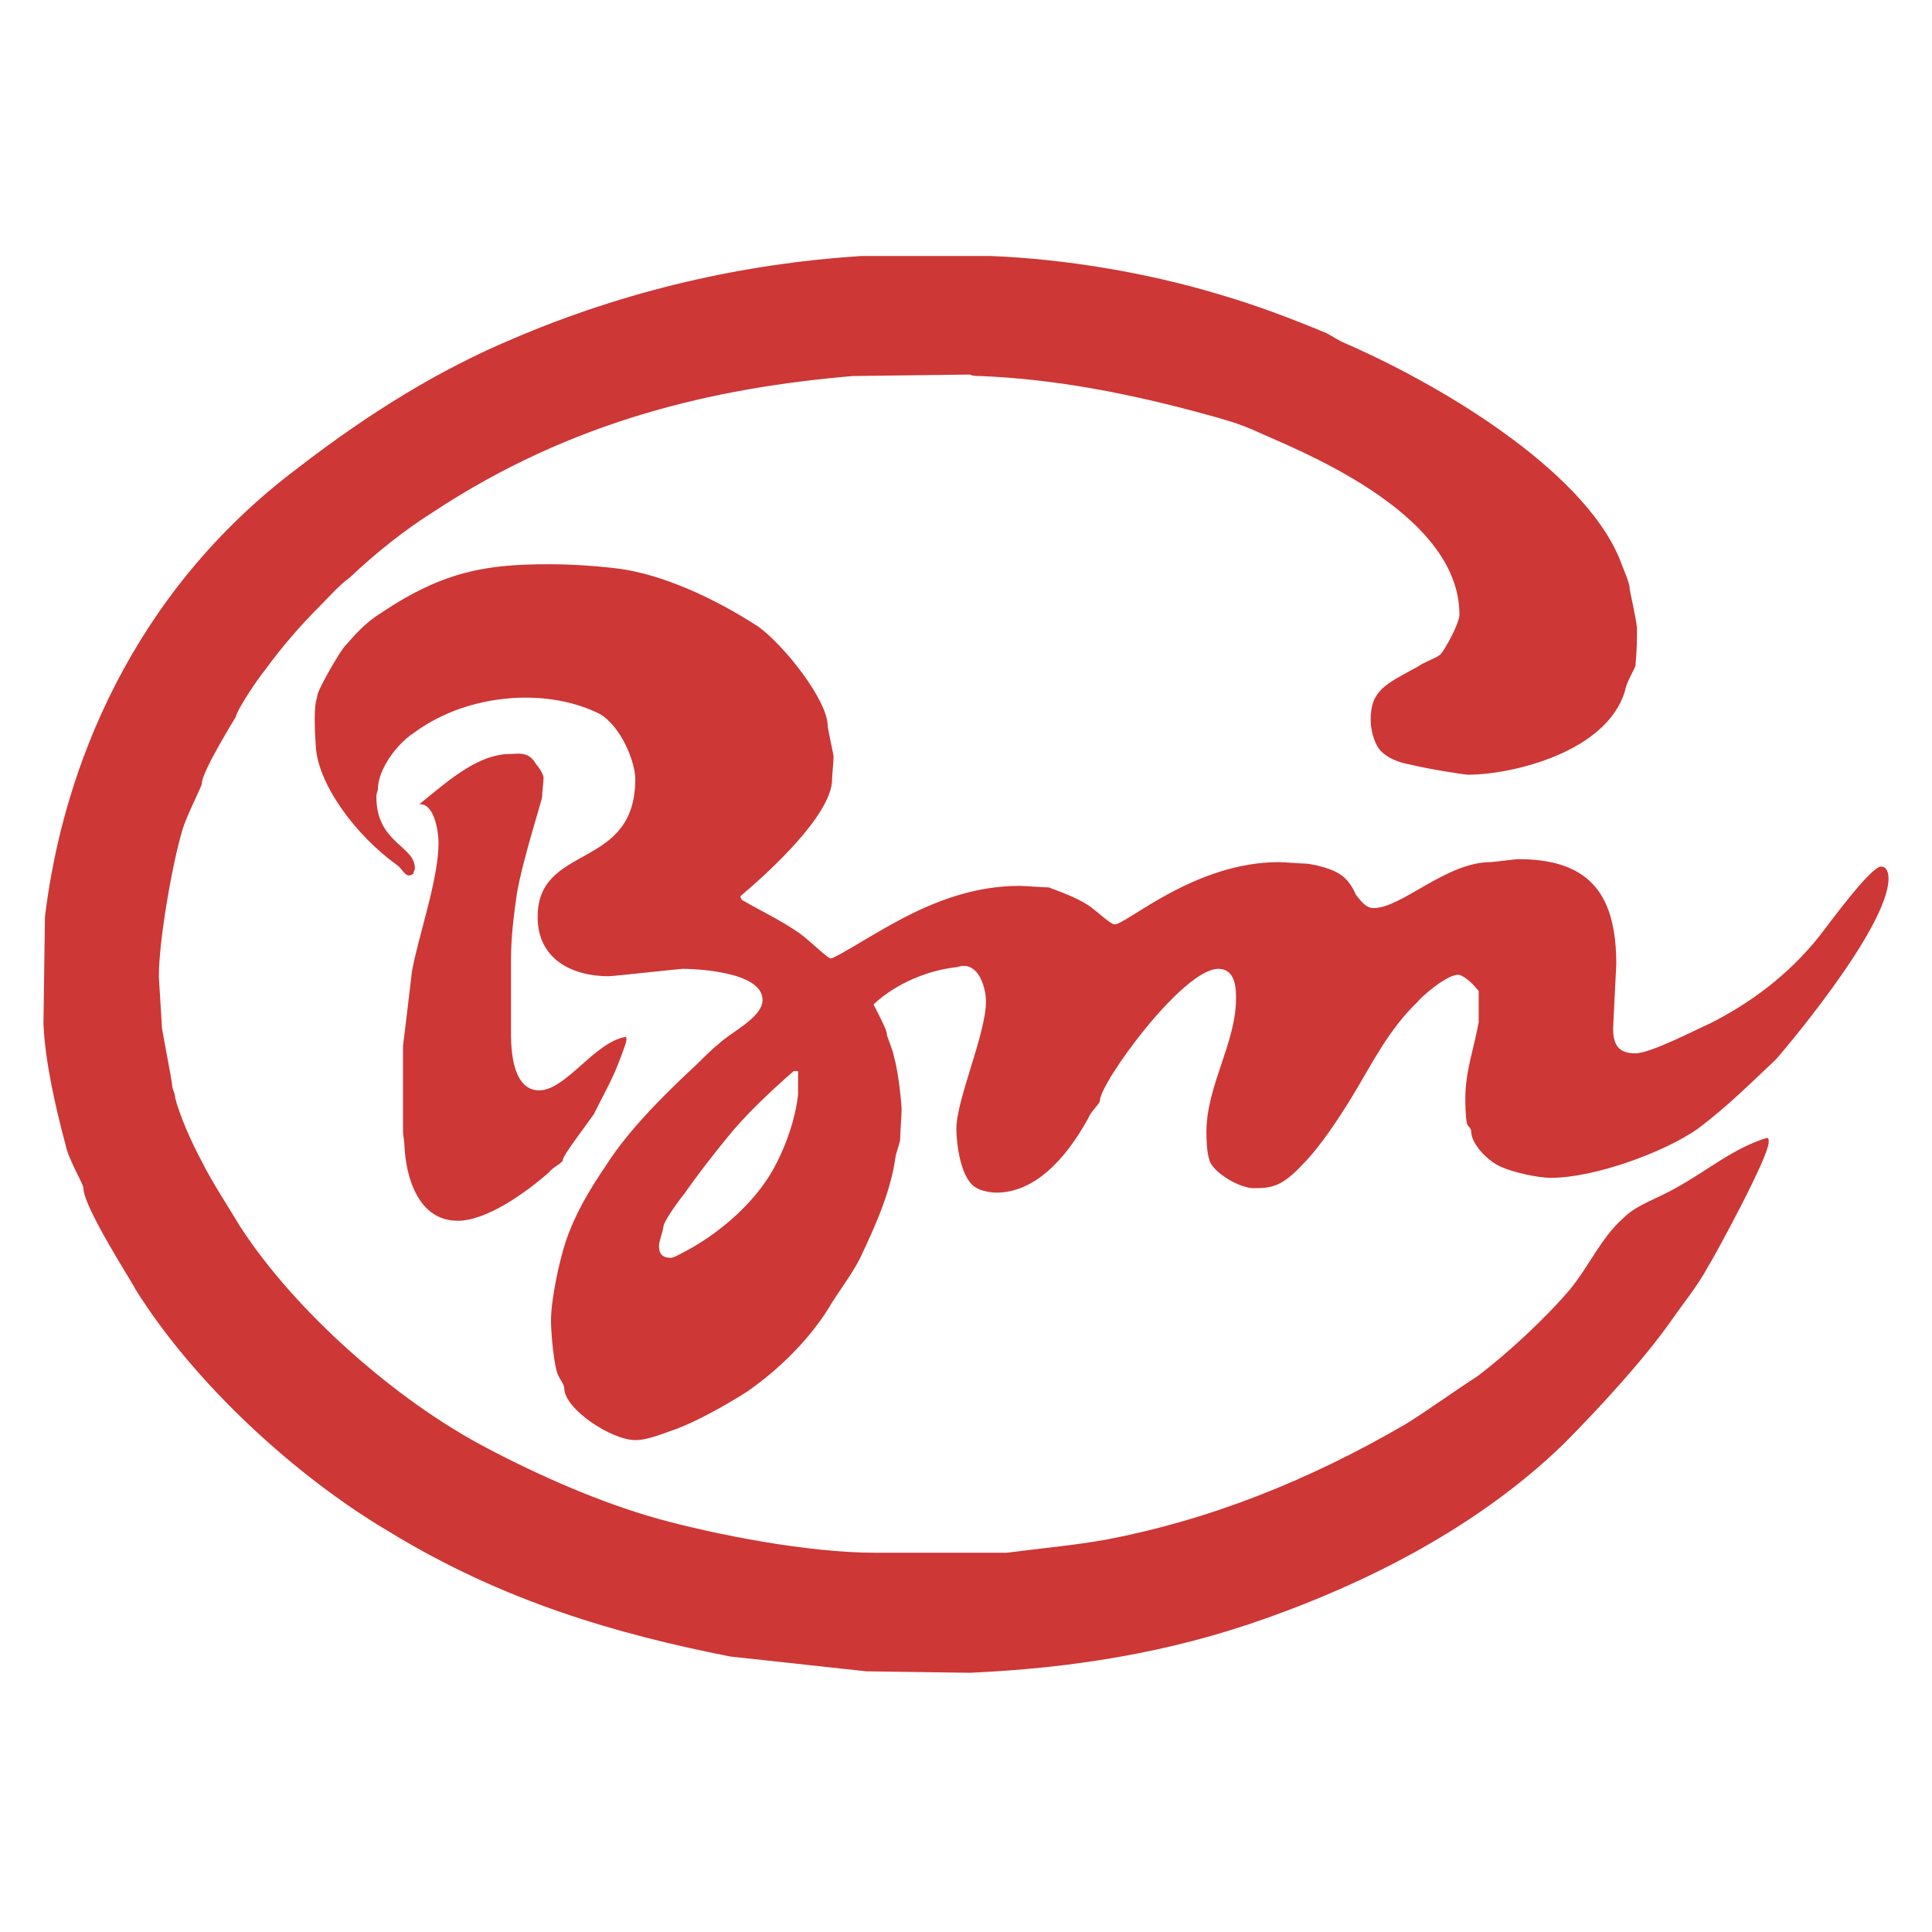
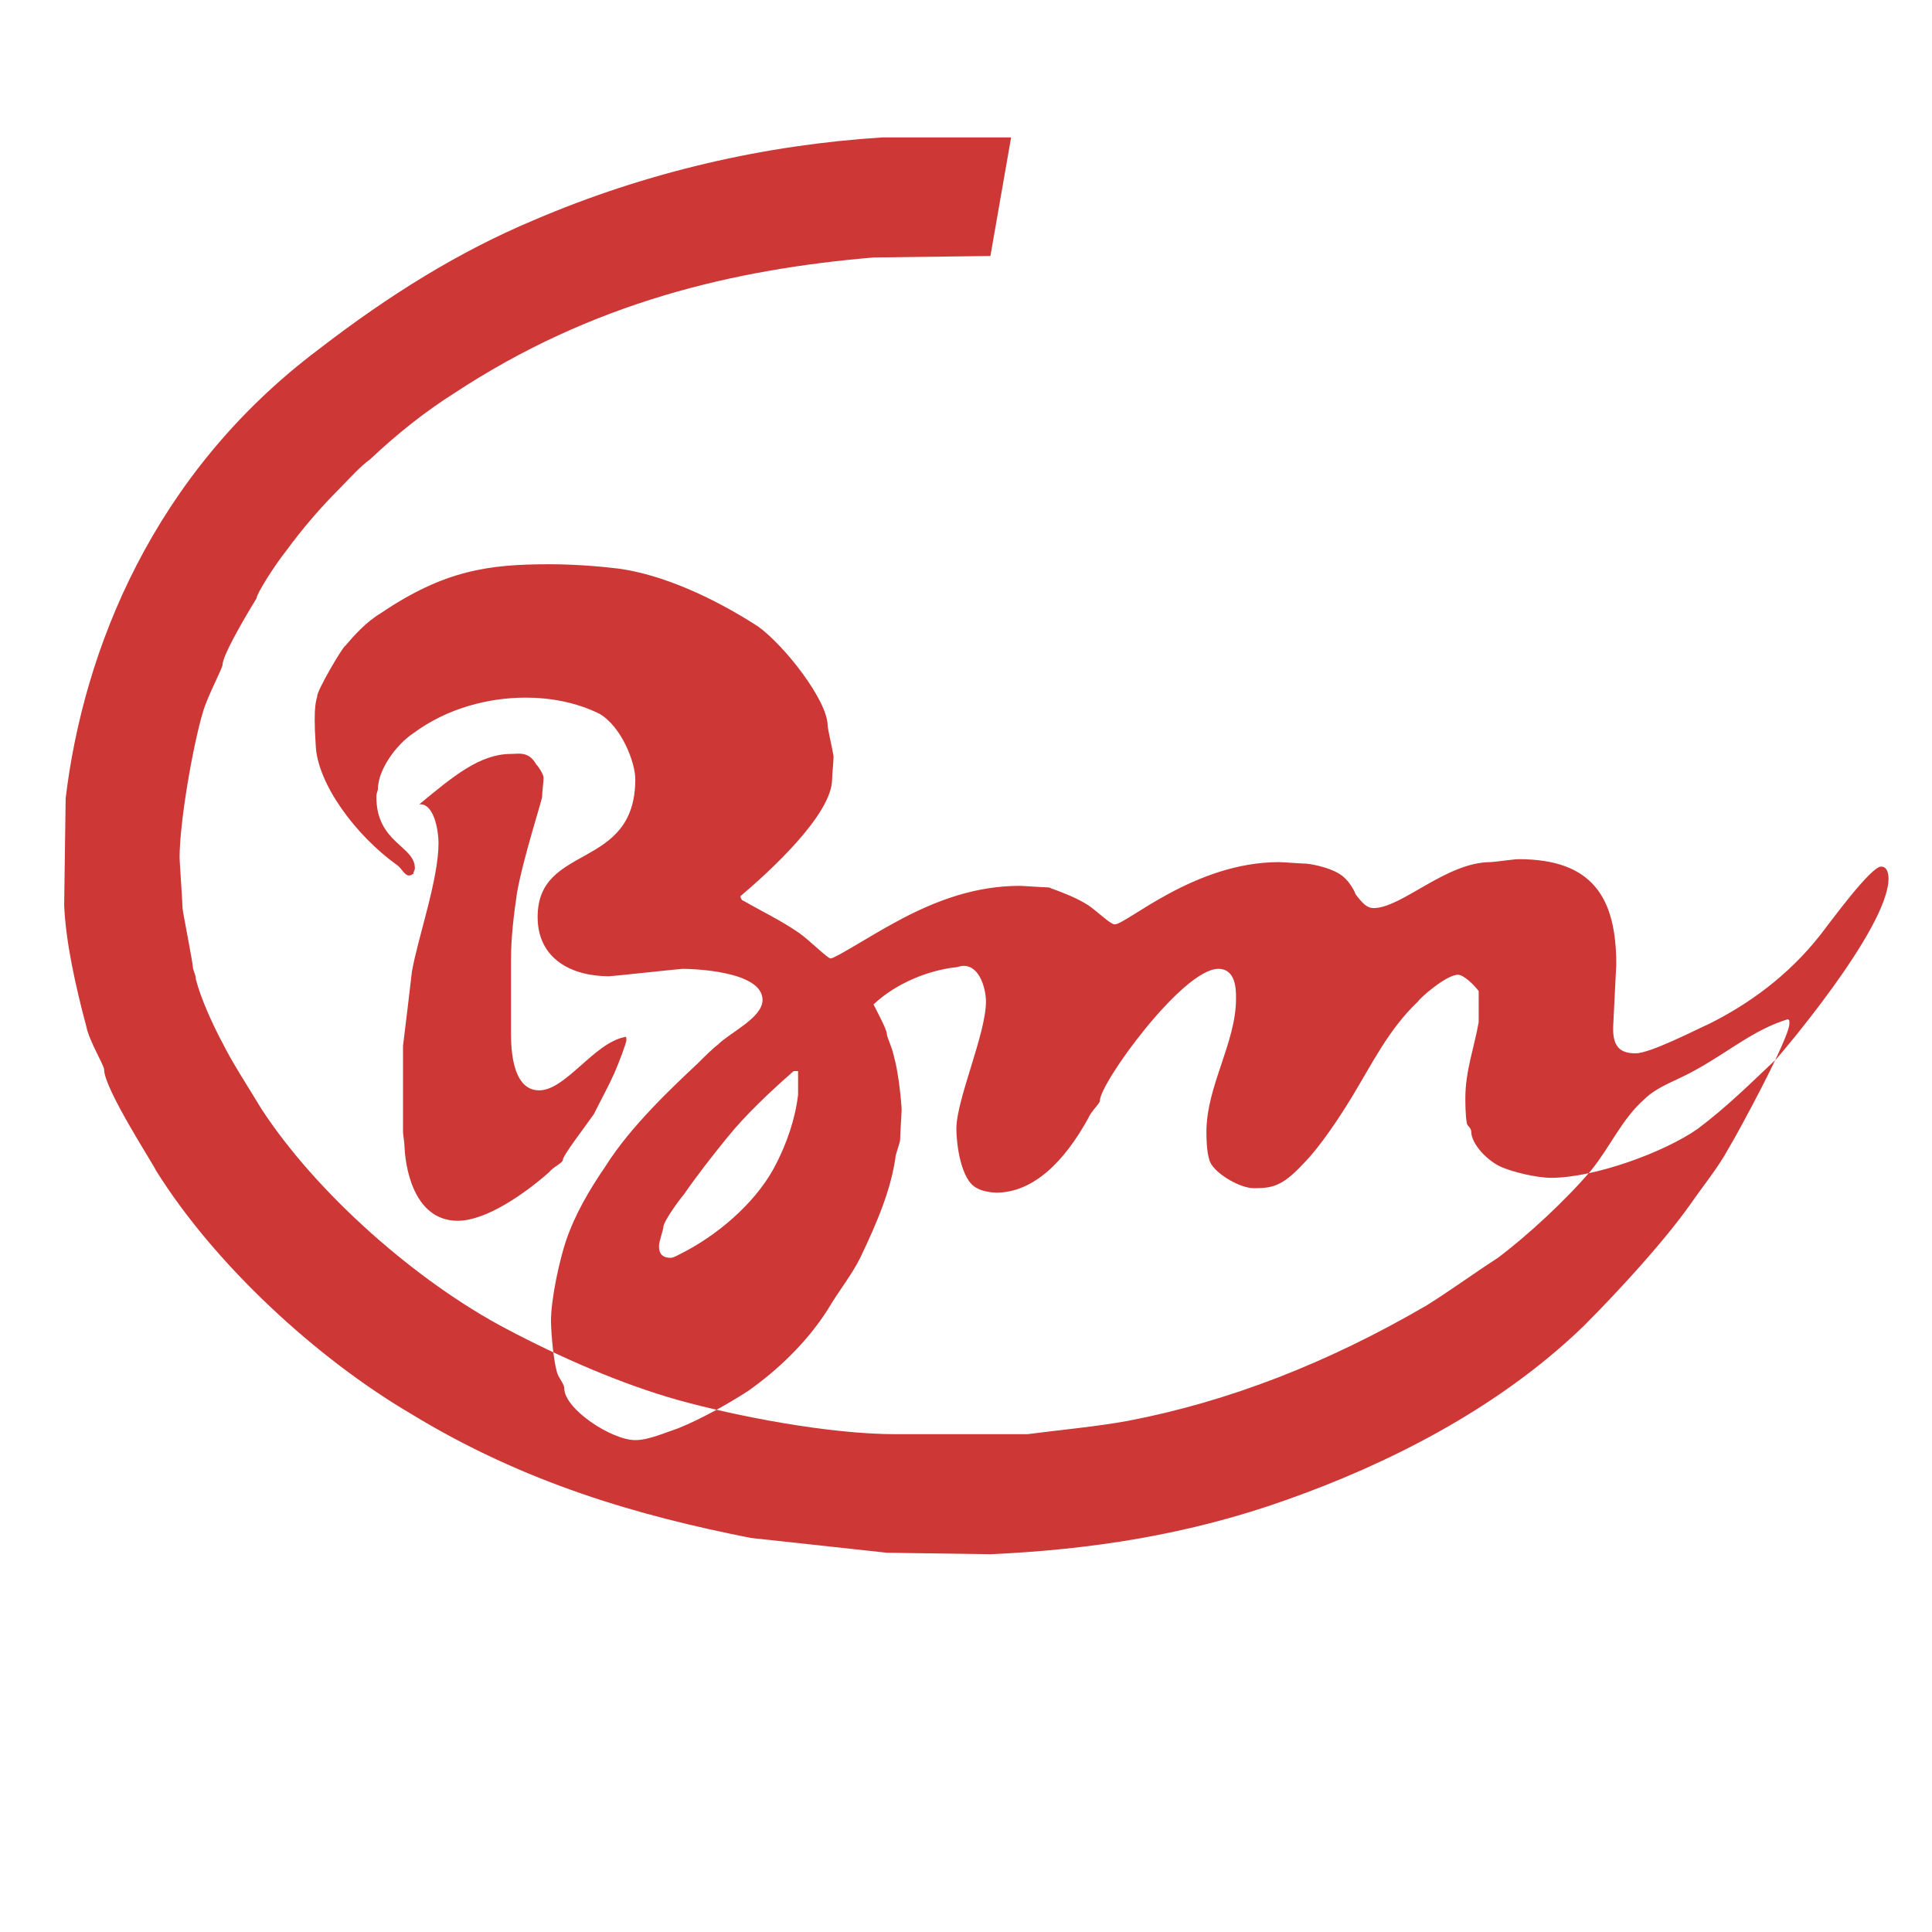
<svg xmlns="http://www.w3.org/2000/svg" id="_レイヤー_2" viewBox="0 0 600 600">
  <defs>
    <style>.cls-1{fill:#cd3736;fill-rule:evenodd;}.cls-1,.cls-2{stroke-width:0px;}.cls-2{fill:#fff;}</style>
  </defs>
  <g id="_レイヤー_1-2">
-     <rect class="cls-2" width="600" height="600" />
-     <path class="cls-1" d="M247.85,332.64v7.36c-.92,7.83-3.68,15.19-6.44,20.71-5.51,11.51-17,21.64-28.03,27.62-1.83.92-4.13,2.3-5.05,2.3-2.76,0-3.68-1.38-3.68-3.68,0-1.38,1.38-5.07,1.38-5.99,0-1.38,4.14-7.36,6.43-10.12,4.14-5.98,9.19-12.43,13.33-17.49,5.51-6.9,13.33-14.27,20.68-20.71h1.38ZM166.51,237.37c.92.92,2.3,3.22,2.3,4.14,0,1.38-.46,4.6-.46,5.98,0,.92-5.97,19.33-7.81,29.92-.92,6.44-1.84,13.35-1.84,20.71v21.63c0,3.22-.46,18.87,8.73,18.87,8.27,0,17.01-14.73,26.65-16.57,0,0,.46-.46.46.92,0,.92-2.29,6.91-3.67,10.13-1.84,4.14-4.14,8.28-6.43,12.89-3.22,4.6-9.65,12.88-9.65,14.26,0,.92-3.22,2.3-4.14,3.69-7.81,6.9-19.76,15.18-28.49,15.18-12.41,0-16.08-13.8-16.54-23.01,0-1.38-.46-3.68-.46-4.6v-26.7c.92-7.36,1.84-15.18,2.76-23.01,1.83-10.58,8.27-28.53,8.27-40.04,0-3.68-1.38-12.43-5.98-11.97,10.57-8.74,18.84-15.65,28.49-15.65,2.3,0,5.52-.92,7.81,3.23ZM192.25,176.61c13.32,1.84,28.95,8.75,43.19,17.95,8.27,5.99,21.6,23.02,21.6,30.84,0,.92,1.83,8.74,1.83,9.66,0,1.39-.45,5.53-.45,6.91,0,11.04-19.76,28.99-28.49,36.36,0,.46.46,1.38.91,1.38,5.52,3.22,11.49,5.98,17.47,10.12,3.21,2.31,8.73,7.83,9.65,7.83,1.37,0,12.86-7.37,19.75-11.05,13.33-7.36,25.74-11.5,39.06-11.5.92,0,7.35.46,8.27.46,1.38,0,1.38.46,1.84.46,3.68,1.38,7.35,2.76,11.03,5.06,2.76,1.84,6.89,5.98,8.27,5.98,3.68,0,24.81-19.33,51-19.33,1.38,0,6.9.46,8.28.46.91,0,6.89.92,10.56,3.22,2.3,1.39,4.14,4.15,5.06,6.45,1.84,2.3,3.22,4.14,5.51,4.14,8.73,0,22.52-14.27,36.3-14.27.92,0,7.36-.92,8.73-.92,22.98,0,30.33,11.97,30.33,32.68l-.92,18.41c-.46,6.9,1.84,9.21,6.9,9.21,4.59,0,18.83-7.37,22.97-9.21,11.95-5.98,24.35-14.73,34.46-27.62,3.22-4.14,15.63-21.17,18.84-21.17,2.3,0,2.3,3.23,2.3,3.69,0,15.64-34.46,55.69-34.92,56.15-7.81,7.36-15.17,14.72-24.36,21.63-10.56,7.36-32.16,15.19-45.49,15.19-4.59,0-11.94-1.84-15.16-3.23-4.6-1.84-9.65-7.36-9.65-11.04,0-1.38-1.38-1.84-1.38-2.76-.46-2.3-.46-6.45-.46-7.83,0-8.28,2.76-15.65,4.14-23.47v-9.67c-1.38-1.84-4.6-5.06-6.44-5.06-3.67,0-11.94,7.37-12.4,8.29-9.19,8.74-14.25,19.33-20.68,29.91-3.68,5.99-9.65,15.19-15.16,20.71-6.44,6.91-9.65,7.37-15.17,7.37-4.59,0-12.86-5.06-13.78-8.75-.92-2.76-.92-7.36-.92-8.74,0-14.27,9.19-27.62,9.19-41.42,0-2.77,0-9.21-5.51-9.21-11.03,0-36.77,35.44-36.77,40.96,0,.92-2.75,3.22-3.67,5.53-7.35,13.34-17,23.01-28.49,23.01-1.38,0-4.6-.46-5.97-1.38-5.06-2.3-6.44-13.81-6.44-18.41,0-9.21,9.19-29.46,9.19-39.58,0-3.69-1.83-11.05-6.89-11.05-1.38,0-1.84.46-2.76.46-7.81.92-17.92,4.6-25.27,11.51,1.38,2.76,4.14,7.82,4.14,9.2,0,.92,1.83,4.6,2.29,7.37,1.38,4.6,2.3,14.72,2.3,16.1,0,.93-.46,7.83-.46,9.21,0,.92-.92,3.22-1.38,5.06-1.37,10.59-5.97,21.17-11.02,31.76-2.76,5.52-6.9,10.59-10.11,16.11-6.44,10.12-15.63,18.87-24.82,25.31-6.43,4.14-14.7,8.75-21.59,11.51-4.14,1.38-9.19,3.68-13.33,3.68-7.35,0-22.06-9.66-22.06-16.11,0-1.38-1.83-3.22-2.29-5.06-1.38-5.06-1.84-14.27-1.84-15.65,0-7.36,2.76-19.33,4.59-24.85,2.76-8.29,7.36-16.11,12.41-23.48,7.81-12.42,21.14-24.85,28.49-31.75,1.84-1.84,4.6-4.61,6.43-5.99,3.68-3.68,13.79-8.28,13.79-13.8,0-9.21-22.52-9.67-24.81-9.67-.92,0-21.6,2.3-22.98,2.3-11.03,0-22.06-5.06-22.06-18.41,0-23.01,30.33-14.27,30.33-42.8,0-5.06-4.13-16.11-11.03-20.25-7.35-3.68-15.62-5.07-22.97-5.07-11.49,0-24.36,3.23-34.92,11.05-5.52,3.68-11.03,11.51-11.03,17.49,0,.46-.46.92-.46,2.3,0,14.27,11.95,15.19,11.95,22.09,0,.92-.46.92-.46,1.84-.46,0-.46.46-1.38.46-1.38,0-2.3-2.3-3.68-3.22-12.86-9.2-24.81-25.31-25.27-37.28-.92-13.34.46-14.26.46-15.19,0-1.84,7.81-15.18,8.73-15.64,2.76-3.23,6.43-7.37,11.03-10.13,19.76-13.35,33.54-15.19,52.38-15.19,6.43,0,14.24.46,21.6,1.38ZM307.58,79.5c22.98.92,48.25,5.06,71.22,11.97,11.03,3.22,22.06,7.36,33.09,11.96,1.84.92,3.67,2.3,5.97,3.22,32.63,14.27,76.28,41.43,85.93,69.04.92,2.3,2.3,5.53,2.3,6.91,0,.92,1.84,8.28,2.29,12.42,0,8.75-.45,10.13-.45,11.51,0,.92-2.76,5.06-3.22,7.82-5.52,19.33-35.38,26.24-48.71,26.24-1.38,0-12.86-1.84-18.38-3.22-2.76-.46-6.89-1.84-9.19-4.61-1.84-2.3-2.76-6.44-2.76-9.2,0-9.21,4.6-11.05,14.71-16.57,1.84-1.38,5.05-2.3,6.89-3.68,1.38-1.38,5.97-9.67,5.97-12.43,0-32.22-51.46-51.55-63.41-57.07-5.05-2.3-10.11-3.68-15.16-5.06-23.44-6.45-46.87-11.05-70.3-11.97-.92,0-2.3,0-3.22-.46l-36.3.46c-43.2,3.68-87.31,13.81-130.5,42.34-8.73,5.53-17.46,12.43-25.73,20.25-3.22,2.31-6.44,5.99-9.19,8.75-6.44,6.44-11.95,12.89-17,19.79-3.68,4.6-9.19,13.35-9.19,14.73,0,0-10.57,17.03-10.57,20.71,0,.92-4.6,9.66-5.98,14.27-3.21,10.58-7.35,34.52-7.35,45.56,0,.92.92,14.27.92,15.65,0,.92,3.22,17.03,3.22,18.41,0,.92.92,2.3.92,3.68,1.37,5.53,5.05,13.81,8.27,19.79,3.21,6.45,7.81,13.35,11.94,20.25,17.01,26.24,48.25,53.85,76.28,68.58,16.54,8.75,35.38,17.03,53.3,22.09,18.38,5.07,46.87,10.59,67.55,10.59h40.9c10.56-1.38,21.13-2.3,31.24-4.14,31.25-5.99,62.04-17.95,92.82-35.9,7.35-4.6,14.25-9.67,22.06-14.73,9.19-6.9,21.14-17.95,28.95-27.16,5.97-7.36,9.65-16.1,16.54-22.09,4.13-4.14,10.57-5.98,16.08-9.2,10.11-5.53,17.92-12.43,28.49-15.65.46.46.46,0,.46,1.38,0,4.6-16.54,34.98-18.84,38.66-3.22,5.98-7.81,11.51-11.95,17.49-7.81,11.05-21.59,26.24-33.08,37.74-27.11,26.24-62.03,43.26-91.9,53.85-30.79,11.05-61.57,15.65-92.36,17.03l-32.17-.46-42.27-4.6c-34.92-6.91-70.3-17.03-105.69-38.66-28.95-17.03-60.65-46.03-79.03-75.49-.46-1.38-16.08-25.31-16.08-31.29,0-1.38-4.6-8.75-5.52-13.35-3.21-11.97-6.43-26.23-6.89-37.74l.46-33.14c5.51-46.02,27.11-100.79,78.57-139.45,22.06-17.03,43.66-30.38,66.63-40.05,35.38-15.18,72.14-23.47,108.45-25.77h39.97Z" />
+     <path class="cls-1" d="M247.85,332.64v7.36c-.92,7.83-3.68,15.19-6.44,20.71-5.51,11.51-17,21.64-28.03,27.62-1.83.92-4.13,2.3-5.05,2.3-2.76,0-3.68-1.38-3.68-3.68,0-1.38,1.38-5.07,1.38-5.99,0-1.38,4.14-7.36,6.43-10.12,4.14-5.98,9.19-12.43,13.33-17.49,5.51-6.9,13.33-14.27,20.68-20.71h1.38ZM166.51,237.37c.92.92,2.3,3.22,2.3,4.14,0,1.38-.46,4.6-.46,5.98,0,.92-5.97,19.33-7.81,29.92-.92,6.44-1.84,13.35-1.84,20.71v21.63c0,3.22-.46,18.87,8.73,18.87,8.27,0,17.01-14.73,26.65-16.57,0,0,.46-.46.46.92,0,.92-2.29,6.91-3.67,10.13-1.84,4.14-4.14,8.28-6.43,12.89-3.22,4.6-9.65,12.88-9.65,14.26,0,.92-3.22,2.3-4.14,3.69-7.81,6.9-19.76,15.18-28.49,15.18-12.41,0-16.08-13.8-16.54-23.01,0-1.38-.46-3.68-.46-4.6v-26.7c.92-7.36,1.84-15.18,2.76-23.01,1.83-10.58,8.27-28.53,8.27-40.04,0-3.68-1.38-12.43-5.98-11.97,10.57-8.74,18.84-15.65,28.49-15.65,2.3,0,5.52-.92,7.81,3.23ZM192.25,176.61c13.32,1.84,28.95,8.75,43.19,17.95,8.27,5.99,21.6,23.02,21.6,30.84,0,.92,1.83,8.74,1.83,9.66,0,1.39-.45,5.53-.45,6.91,0,11.04-19.76,28.99-28.49,36.36,0,.46.46,1.38.91,1.38,5.52,3.22,11.49,5.98,17.47,10.12,3.21,2.31,8.73,7.83,9.65,7.83,1.37,0,12.86-7.37,19.75-11.05,13.33-7.36,25.74-11.5,39.06-11.5.92,0,7.35.46,8.27.46,1.38,0,1.38.46,1.84.46,3.68,1.38,7.35,2.76,11.03,5.06,2.76,1.84,6.89,5.98,8.27,5.98,3.68,0,24.81-19.33,51-19.33,1.38,0,6.9.46,8.28.46.91,0,6.89.92,10.56,3.22,2.3,1.39,4.14,4.15,5.06,6.45,1.84,2.3,3.22,4.14,5.51,4.14,8.73,0,22.52-14.27,36.3-14.27.92,0,7.36-.92,8.73-.92,22.98,0,30.33,11.97,30.33,32.68l-.92,18.41c-.46,6.9,1.84,9.21,6.9,9.21,4.59,0,18.83-7.37,22.97-9.21,11.95-5.98,24.35-14.73,34.46-27.62,3.22-4.14,15.63-21.17,18.84-21.17,2.3,0,2.3,3.23,2.3,3.69,0,15.64-34.46,55.69-34.92,56.15-7.81,7.36-15.17,14.72-24.36,21.63-10.56,7.36-32.16,15.19-45.49,15.19-4.59,0-11.94-1.84-15.16-3.23-4.6-1.84-9.65-7.36-9.65-11.04,0-1.38-1.38-1.84-1.38-2.76-.46-2.3-.46-6.45-.46-7.83,0-8.28,2.76-15.65,4.14-23.47v-9.67c-1.38-1.84-4.6-5.06-6.44-5.06-3.67,0-11.94,7.37-12.4,8.29-9.19,8.74-14.25,19.33-20.68,29.91-3.68,5.99-9.65,15.19-15.16,20.71-6.44,6.91-9.65,7.37-15.17,7.37-4.59,0-12.86-5.06-13.78-8.75-.92-2.76-.92-7.36-.92-8.74,0-14.27,9.19-27.62,9.19-41.42,0-2.77,0-9.21-5.51-9.21-11.03,0-36.77,35.44-36.77,40.96,0,.92-2.75,3.22-3.67,5.53-7.35,13.34-17,23.01-28.49,23.01-1.38,0-4.6-.46-5.97-1.38-5.06-2.3-6.44-13.81-6.44-18.41,0-9.21,9.19-29.46,9.19-39.58,0-3.69-1.83-11.05-6.89-11.05-1.38,0-1.84.46-2.76.46-7.81.92-17.92,4.6-25.27,11.51,1.38,2.76,4.14,7.82,4.14,9.2,0,.92,1.83,4.6,2.29,7.37,1.38,4.6,2.3,14.72,2.3,16.1,0,.93-.46,7.83-.46,9.21,0,.92-.92,3.22-1.38,5.06-1.37,10.59-5.97,21.17-11.02,31.76-2.76,5.52-6.9,10.59-10.11,16.11-6.44,10.12-15.63,18.87-24.82,25.31-6.43,4.14-14.7,8.75-21.59,11.51-4.14,1.38-9.19,3.68-13.33,3.68-7.35,0-22.06-9.66-22.06-16.11,0-1.38-1.83-3.22-2.29-5.06-1.38-5.06-1.84-14.27-1.84-15.65,0-7.36,2.76-19.33,4.59-24.85,2.76-8.29,7.36-16.11,12.41-23.48,7.81-12.42,21.14-24.85,28.49-31.75,1.84-1.84,4.6-4.61,6.43-5.99,3.68-3.68,13.79-8.28,13.79-13.8,0-9.21-22.52-9.67-24.81-9.67-.92,0-21.6,2.3-22.98,2.3-11.03,0-22.06-5.06-22.06-18.41,0-23.01,30.33-14.27,30.33-42.8,0-5.06-4.13-16.11-11.03-20.25-7.35-3.68-15.62-5.07-22.97-5.07-11.49,0-24.36,3.23-34.92,11.05-5.52,3.68-11.03,11.51-11.03,17.49,0,.46-.46.92-.46,2.3,0,14.27,11.95,15.19,11.95,22.09,0,.92-.46.92-.46,1.84-.46,0-.46.46-1.38.46-1.38,0-2.3-2.3-3.68-3.22-12.86-9.2-24.81-25.31-25.27-37.28-.92-13.34.46-14.26.46-15.19,0-1.84,7.81-15.18,8.73-15.64,2.76-3.23,6.43-7.37,11.03-10.13,19.76-13.35,33.54-15.19,52.38-15.19,6.43,0,14.24.46,21.6,1.38ZM307.58,79.5l-36.3.46c-43.2,3.68-87.31,13.81-130.5,42.34-8.73,5.53-17.46,12.43-25.73,20.25-3.22,2.31-6.44,5.99-9.19,8.75-6.44,6.44-11.95,12.89-17,19.79-3.68,4.6-9.19,13.35-9.19,14.73,0,0-10.57,17.03-10.57,20.71,0,.92-4.6,9.66-5.98,14.27-3.21,10.58-7.35,34.52-7.35,45.56,0,.92.92,14.27.92,15.65,0,.92,3.22,17.03,3.22,18.41,0,.92.92,2.3.92,3.68,1.37,5.53,5.05,13.81,8.27,19.79,3.21,6.45,7.81,13.35,11.94,20.25,17.01,26.24,48.25,53.85,76.28,68.58,16.54,8.75,35.38,17.03,53.3,22.09,18.38,5.07,46.87,10.59,67.55,10.59h40.9c10.56-1.38,21.13-2.3,31.24-4.14,31.25-5.99,62.04-17.95,92.82-35.9,7.35-4.6,14.25-9.67,22.06-14.73,9.19-6.9,21.14-17.95,28.95-27.16,5.97-7.36,9.65-16.1,16.54-22.09,4.13-4.14,10.57-5.98,16.08-9.2,10.11-5.53,17.92-12.43,28.49-15.65.46.46.46,0,.46,1.38,0,4.6-16.54,34.98-18.84,38.66-3.22,5.98-7.81,11.51-11.95,17.49-7.81,11.05-21.59,26.24-33.08,37.74-27.11,26.24-62.03,43.26-91.9,53.85-30.79,11.05-61.57,15.65-92.36,17.03l-32.17-.46-42.27-4.6c-34.92-6.91-70.3-17.03-105.69-38.66-28.95-17.03-60.65-46.03-79.03-75.49-.46-1.38-16.08-25.31-16.08-31.29,0-1.38-4.6-8.75-5.52-13.35-3.21-11.97-6.43-26.23-6.89-37.74l.46-33.14c5.51-46.02,27.11-100.79,78.57-139.45,22.06-17.03,43.66-30.38,66.63-40.05,35.38-15.18,72.14-23.47,108.45-25.77h39.97Z" />
  </g>
</svg>